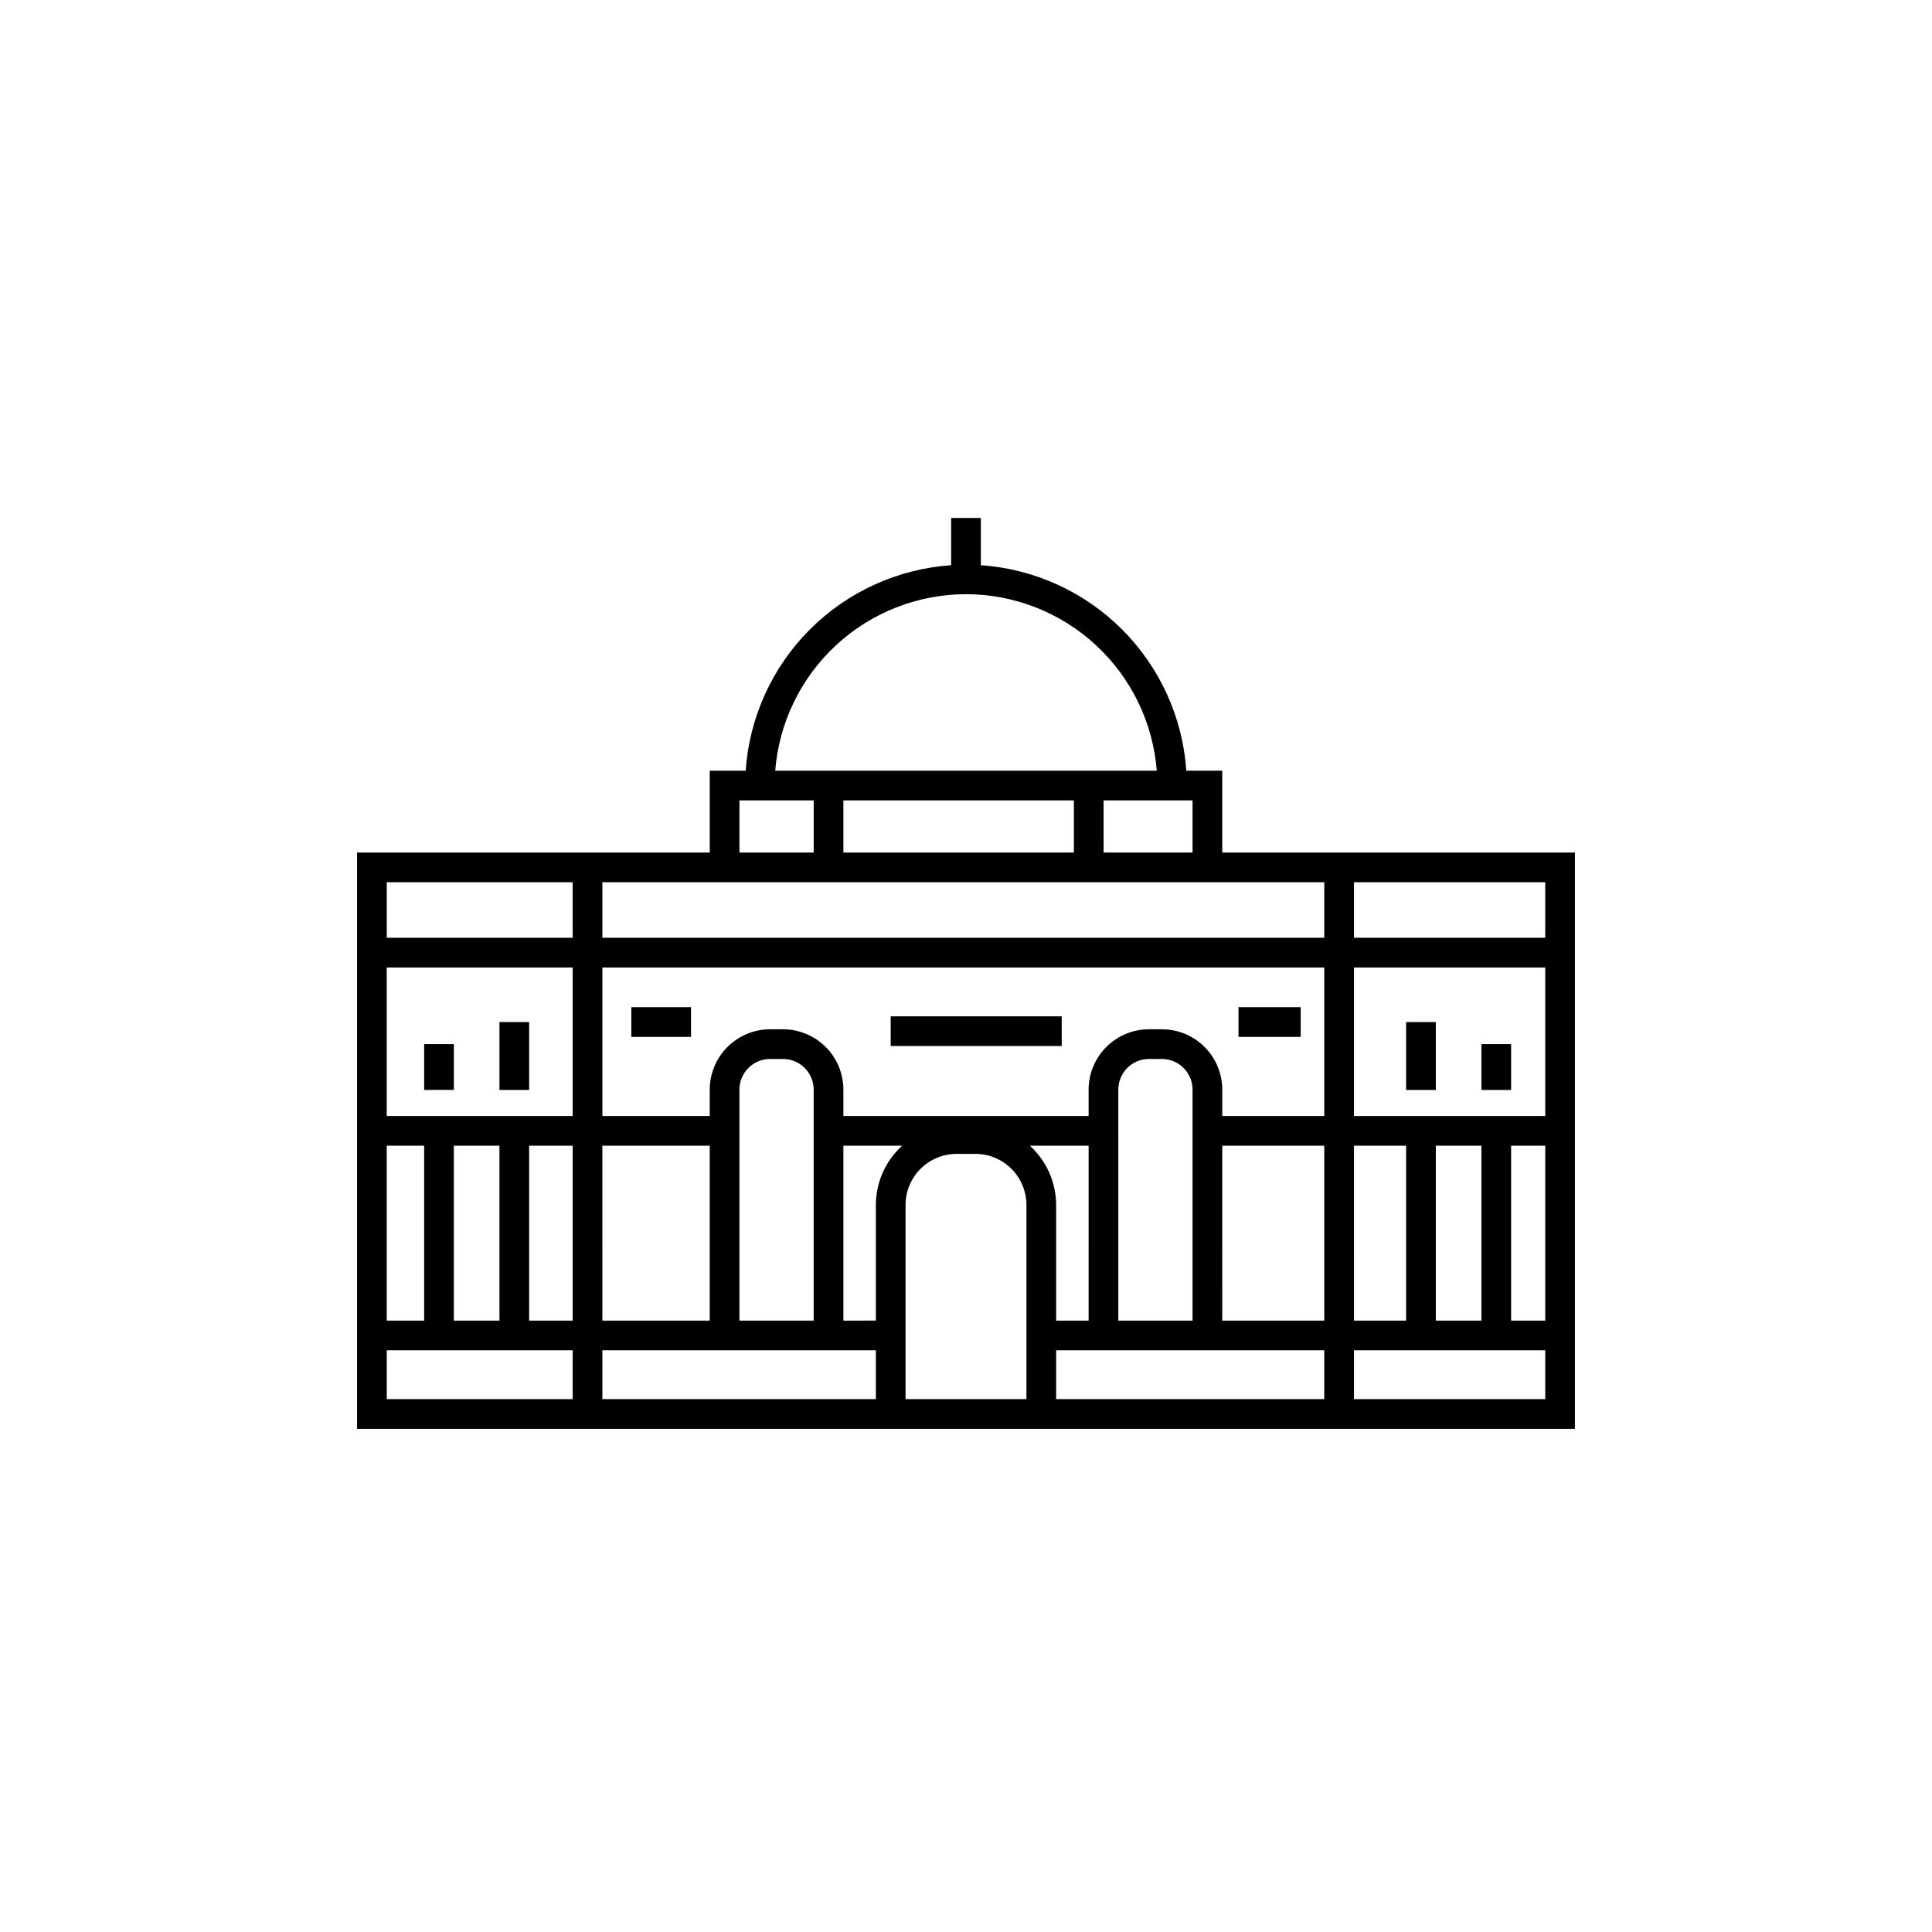
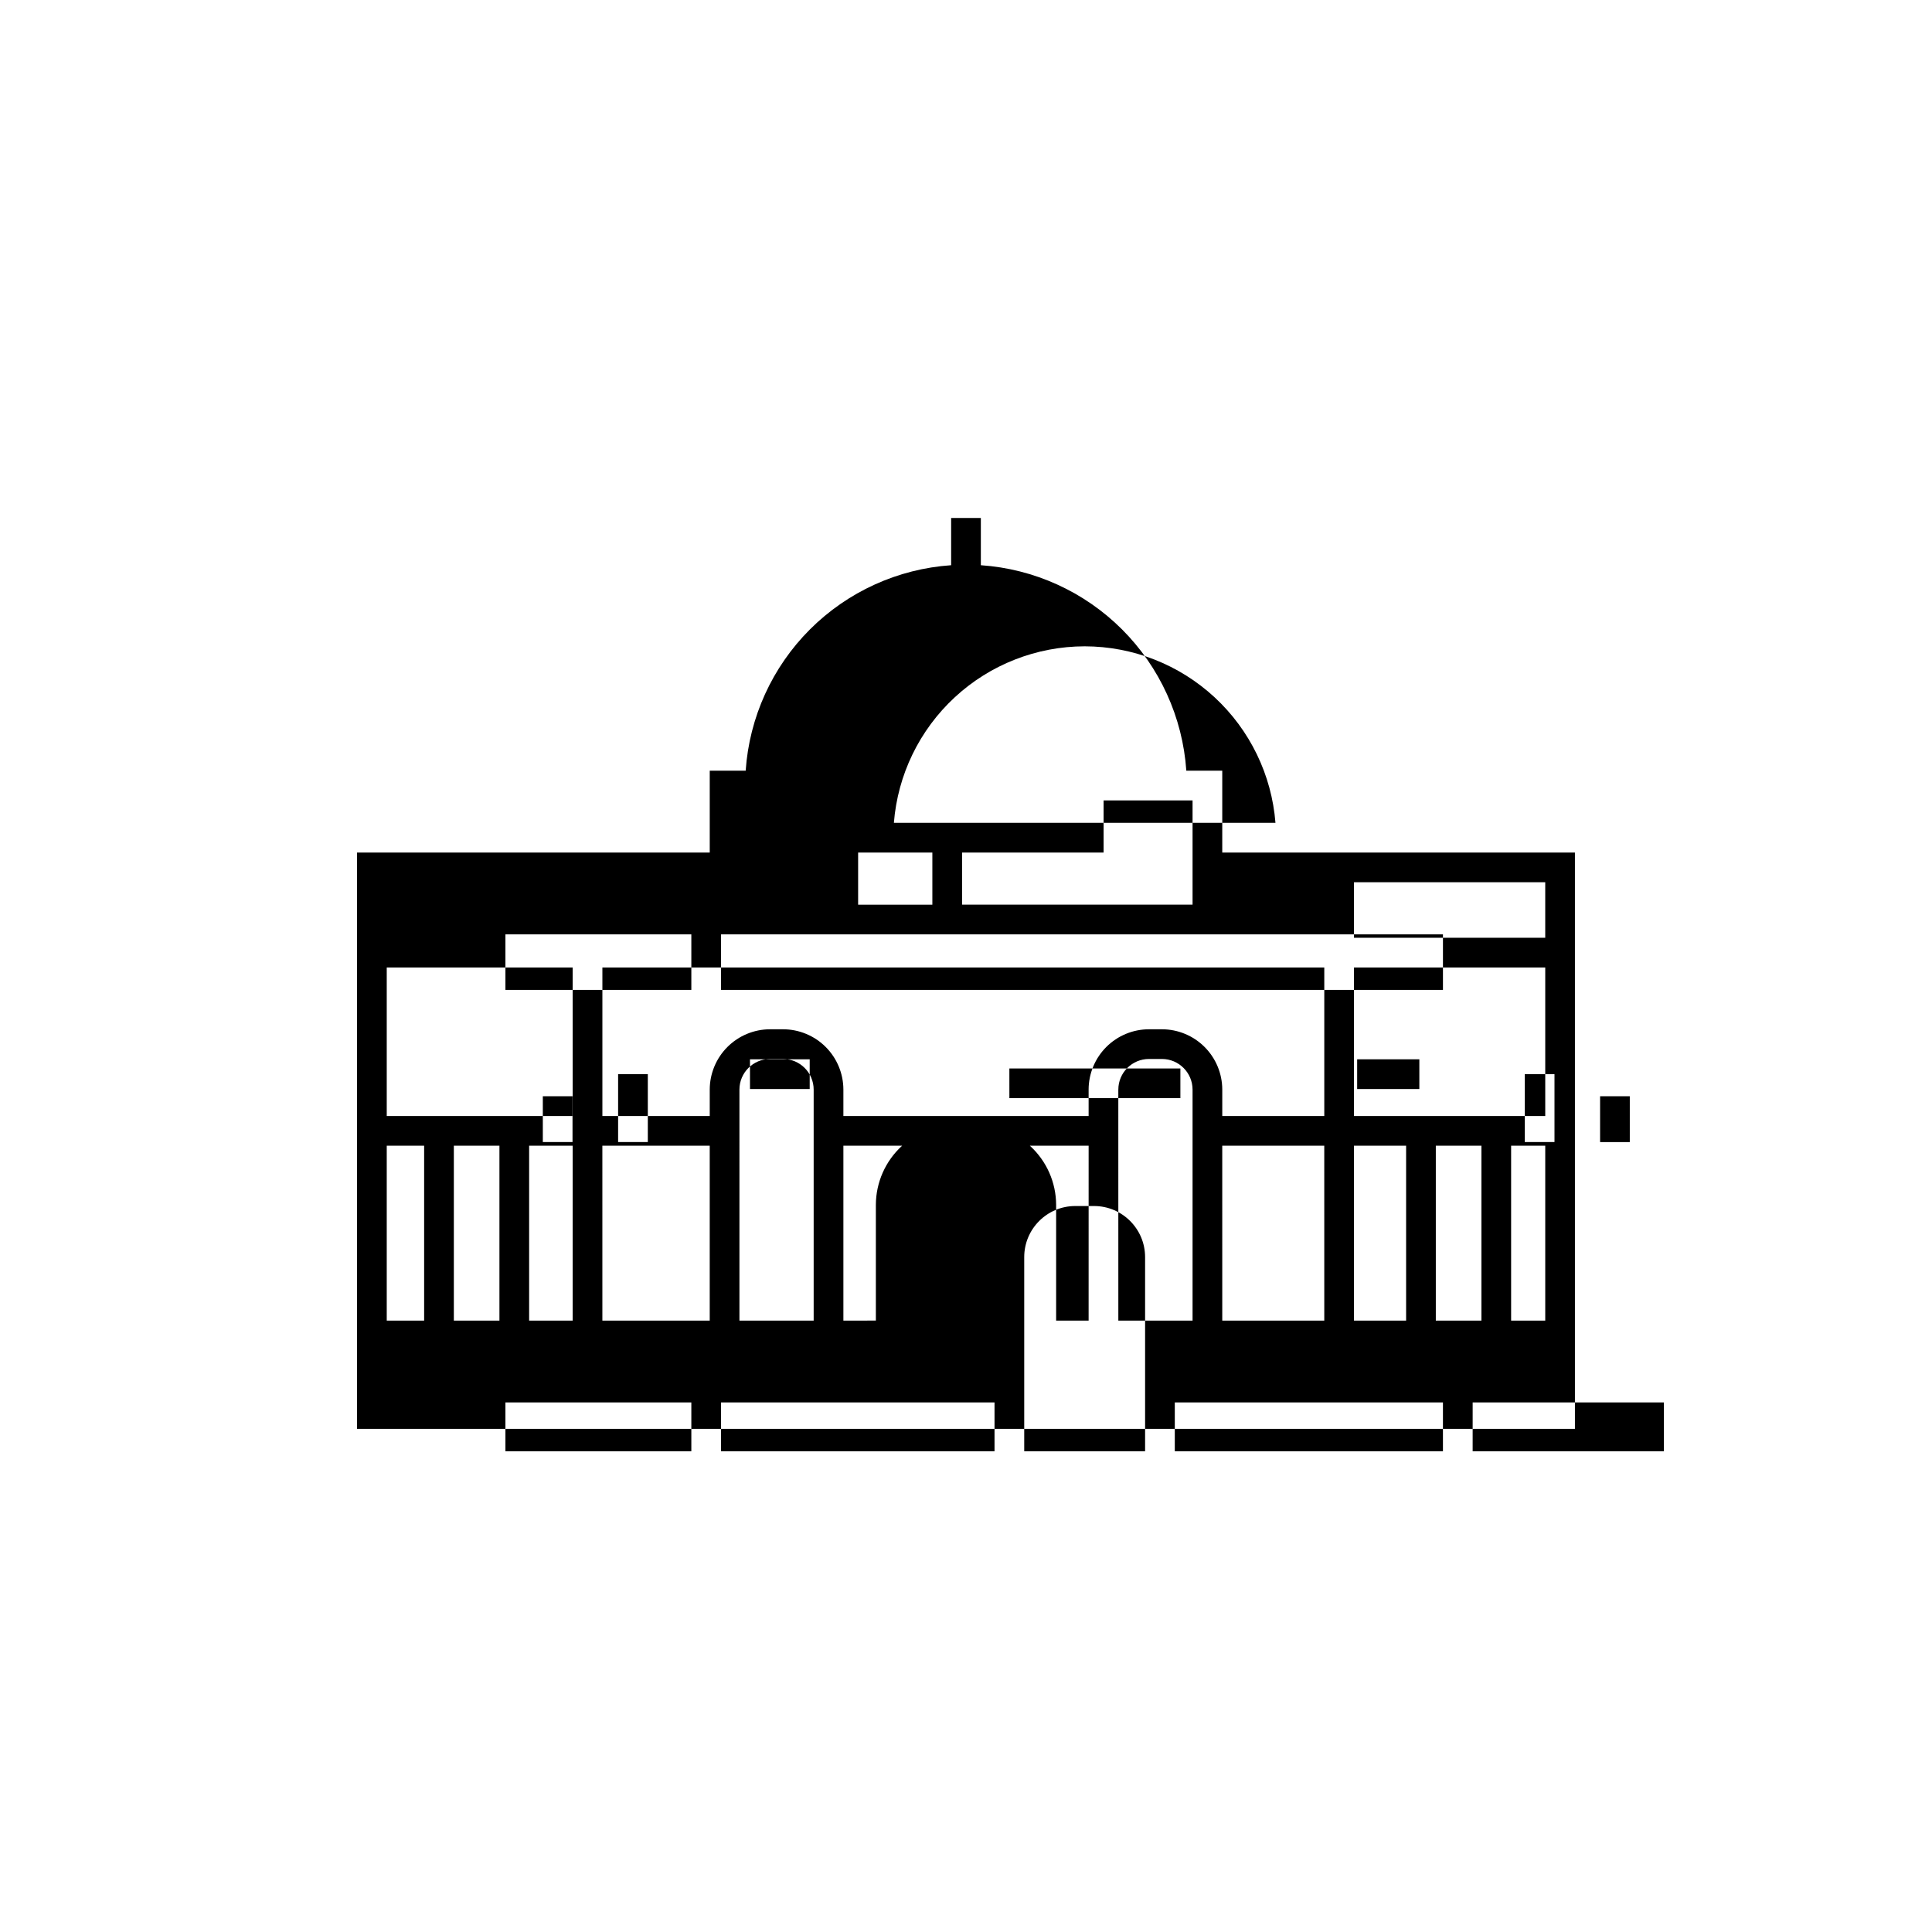
<svg xmlns="http://www.w3.org/2000/svg" fill="#000000" width="800px" height="800px" version="1.1" viewBox="144 144 512 512">
-   <path d="m467.91 369.93v-21.688h-9.523c-0.965-14.121-7.016-27.418-17.023-37.43-10.012-10.008-23.305-16.055-37.43-17.023v-12.523h-7.871v12.527-0.004c-14.121 0.969-27.418 7.016-37.43 17.023-10.008 10.012-16.055 23.309-17.02 37.43h-9.523v21.688h-93.469v152.73h322.75v-152.73zm85.594 22.594h-50.684v-14.723h50.684zm-136.58 55.105h15.574l-0.004 46.344h-8.609v-30.656c-0.012-5.977-2.539-11.672-6.965-15.691zm-40.812 15.688v30.652l-8.605 0.004v-46.348h15.57c-4.422 4.019-6.949 9.715-6.965 15.691zm75.809-46.547h-3.438 0.004c-4.238 0.004-8.305 1.691-11.301 4.688-2.996 2.996-4.684 7.059-4.691 11.297v7h-64.988v-7c-0.004-4.238-1.691-8.301-4.688-11.297-2.996-2.996-7.062-4.684-11.301-4.688h-3.445 0.004c-4.238 0.004-8.301 1.691-11.301 4.688-2.996 2.996-4.68 7.059-4.688 11.297v7h-28.449v-39.359h191.31v39.359h-27.035v-7c-0.004-4.238-1.691-8.301-4.688-11.297-3-3-7.062-4.684-11.301-4.688zm-156.16 22.984h-49.27v-39.359h49.27zm-39.359 7.871v46.348h-9.91v-46.348zm7.871 0h12.082v46.348h-12.082zm19.953 0h11.535v46.348h-11.535zm19.406 0h28.453v46.348h-28.449zm36.324-14.871c0.008-4.477 3.637-8.109 8.117-8.113h3.445-0.004c4.481 0.004 8.109 3.637 8.117 8.113v61.219h-19.672zm100.41 0h0.004c0.004-4.481 3.637-8.109 8.117-8.113h3.438c4.477 0.004 8.109 3.633 8.117 8.113v61.219h-19.672zm27.543 14.871h27.035l0.004 46.348h-27.035zm34.91 0h13.816v46.348h-13.812zm21.688 0h12.086v46.348h-12.086zm19.957 0h9.043v46.348h-9.043zm-41.645-7.871v-39.359h50.688v39.359zm-42.777-69.824h-23.578v-13.816h23.578zm-31.449-13.816v13.816h-61.086v-13.816zm-28.59-54.648c12.762 0.016 25.055 4.836 34.422 13.504 9.371 8.672 15.133 20.551 16.137 33.273h-101.12c1.008-12.727 6.769-24.605 16.141-33.273 9.367-8.668 21.66-13.488 34.426-13.504zm-60.039 54.652h19.672v13.816h-19.672zm127.95 21.684h27.035v14.723h-191.31v-14.723zm-172.15 0v14.723h-49.27v-14.723zm-49.27 124.04h49.27v12.945h-49.27zm57.141 12.945 0.004-12.945h72.473v12.945zm80.348 0v-51.473c0.012-7.461 6.059-13.512 13.523-13.52h4.988c7.465 0.012 13.512 6.059 13.52 13.52v51.473zm39.902-12.945h71.062v12.945h-71.062zm78.934 12.945 0.004-12.945h50.684v12.945zm41.645-94.082v12.141h-7.871v-12.145zm-27.828-5.856h7.871v17.996h-7.871zm-260.23 17.996v-12.145h7.871v12.141zm27.824 0h-7.871v-17.996h7.871zm95.816-19.508h45.32v7.871h-45.316zm-68.742-2.426h15.828v7.871h-15.824zm177.39 7.871h-16.48v-7.871h16.48z" />
+   <path d="m467.91 369.93v-21.688h-9.523c-0.965-14.121-7.016-27.418-17.023-37.43-10.012-10.008-23.305-16.055-37.43-17.023v-12.523h-7.871v12.527-0.004c-14.121 0.969-27.418 7.016-37.43 17.023-10.008 10.012-16.055 23.309-17.02 37.43h-9.523v21.688h-93.469v152.73h322.75v-152.73zm85.594 22.594h-50.684v-14.723h50.684zm-136.58 55.105h15.574l-0.004 46.344h-8.609v-30.656c-0.012-5.977-2.539-11.672-6.965-15.691zm-40.812 15.688v30.652l-8.605 0.004v-46.348h15.57c-4.422 4.019-6.949 9.715-6.965 15.691zm75.809-46.547h-3.438 0.004c-4.238 0.004-8.305 1.691-11.301 4.688-2.996 2.996-4.684 7.059-4.691 11.297v7h-64.988v-7c-0.004-4.238-1.691-8.301-4.688-11.297-2.996-2.996-7.062-4.684-11.301-4.688h-3.445 0.004c-4.238 0.004-8.301 1.691-11.301 4.688-2.996 2.996-4.68 7.059-4.688 11.297v7h-28.449v-39.359h191.31v39.359h-27.035v-7c-0.004-4.238-1.691-8.301-4.688-11.297-3-3-7.062-4.684-11.301-4.688zm-156.16 22.984h-49.27v-39.359h49.27zm-39.359 7.871v46.348h-9.91v-46.348zm7.871 0h12.082v46.348h-12.082zm19.953 0h11.535v46.348h-11.535zm19.406 0h28.453v46.348h-28.449zm36.324-14.871c0.008-4.477 3.637-8.109 8.117-8.113h3.445-0.004c4.481 0.004 8.109 3.637 8.117 8.113v61.219h-19.672zm100.41 0h0.004c0.004-4.481 3.637-8.109 8.117-8.113h3.438c4.477 0.004 8.109 3.633 8.117 8.113v61.219h-19.672zm27.543 14.871h27.035l0.004 46.348h-27.035zm34.91 0h13.816v46.348h-13.812zm21.688 0h12.086v46.348h-12.086zm19.957 0h9.043v46.348h-9.043zm-41.645-7.871v-39.359h50.688v39.359zm-42.777-69.824h-23.578v-13.816h23.578zv13.816h-61.086v-13.816zm-28.59-54.648c12.762 0.016 25.055 4.836 34.422 13.504 9.371 8.672 15.133 20.551 16.137 33.273h-101.12c1.008-12.727 6.769-24.605 16.141-33.273 9.367-8.668 21.66-13.488 34.426-13.504zm-60.039 54.652h19.672v13.816h-19.672zm127.95 21.684h27.035v14.723h-191.31v-14.723zm-172.15 0v14.723h-49.27v-14.723zm-49.27 124.04h49.27v12.945h-49.27zm57.141 12.945 0.004-12.945h72.473v12.945zm80.348 0v-51.473c0.012-7.461 6.059-13.512 13.523-13.52h4.988c7.465 0.012 13.512 6.059 13.52 13.52v51.473zm39.902-12.945h71.062v12.945h-71.062zm78.934 12.945 0.004-12.945h50.684v12.945zm41.645-94.082v12.141h-7.871v-12.145zm-27.828-5.856h7.871v17.996h-7.871zm-260.23 17.996v-12.145h7.871v12.141zm27.824 0h-7.871v-17.996h7.871zm95.816-19.508h45.32v7.871h-45.316zm-68.742-2.426h15.828v7.871h-15.824zm177.39 7.871h-16.48v-7.871h16.48z" />
</svg>